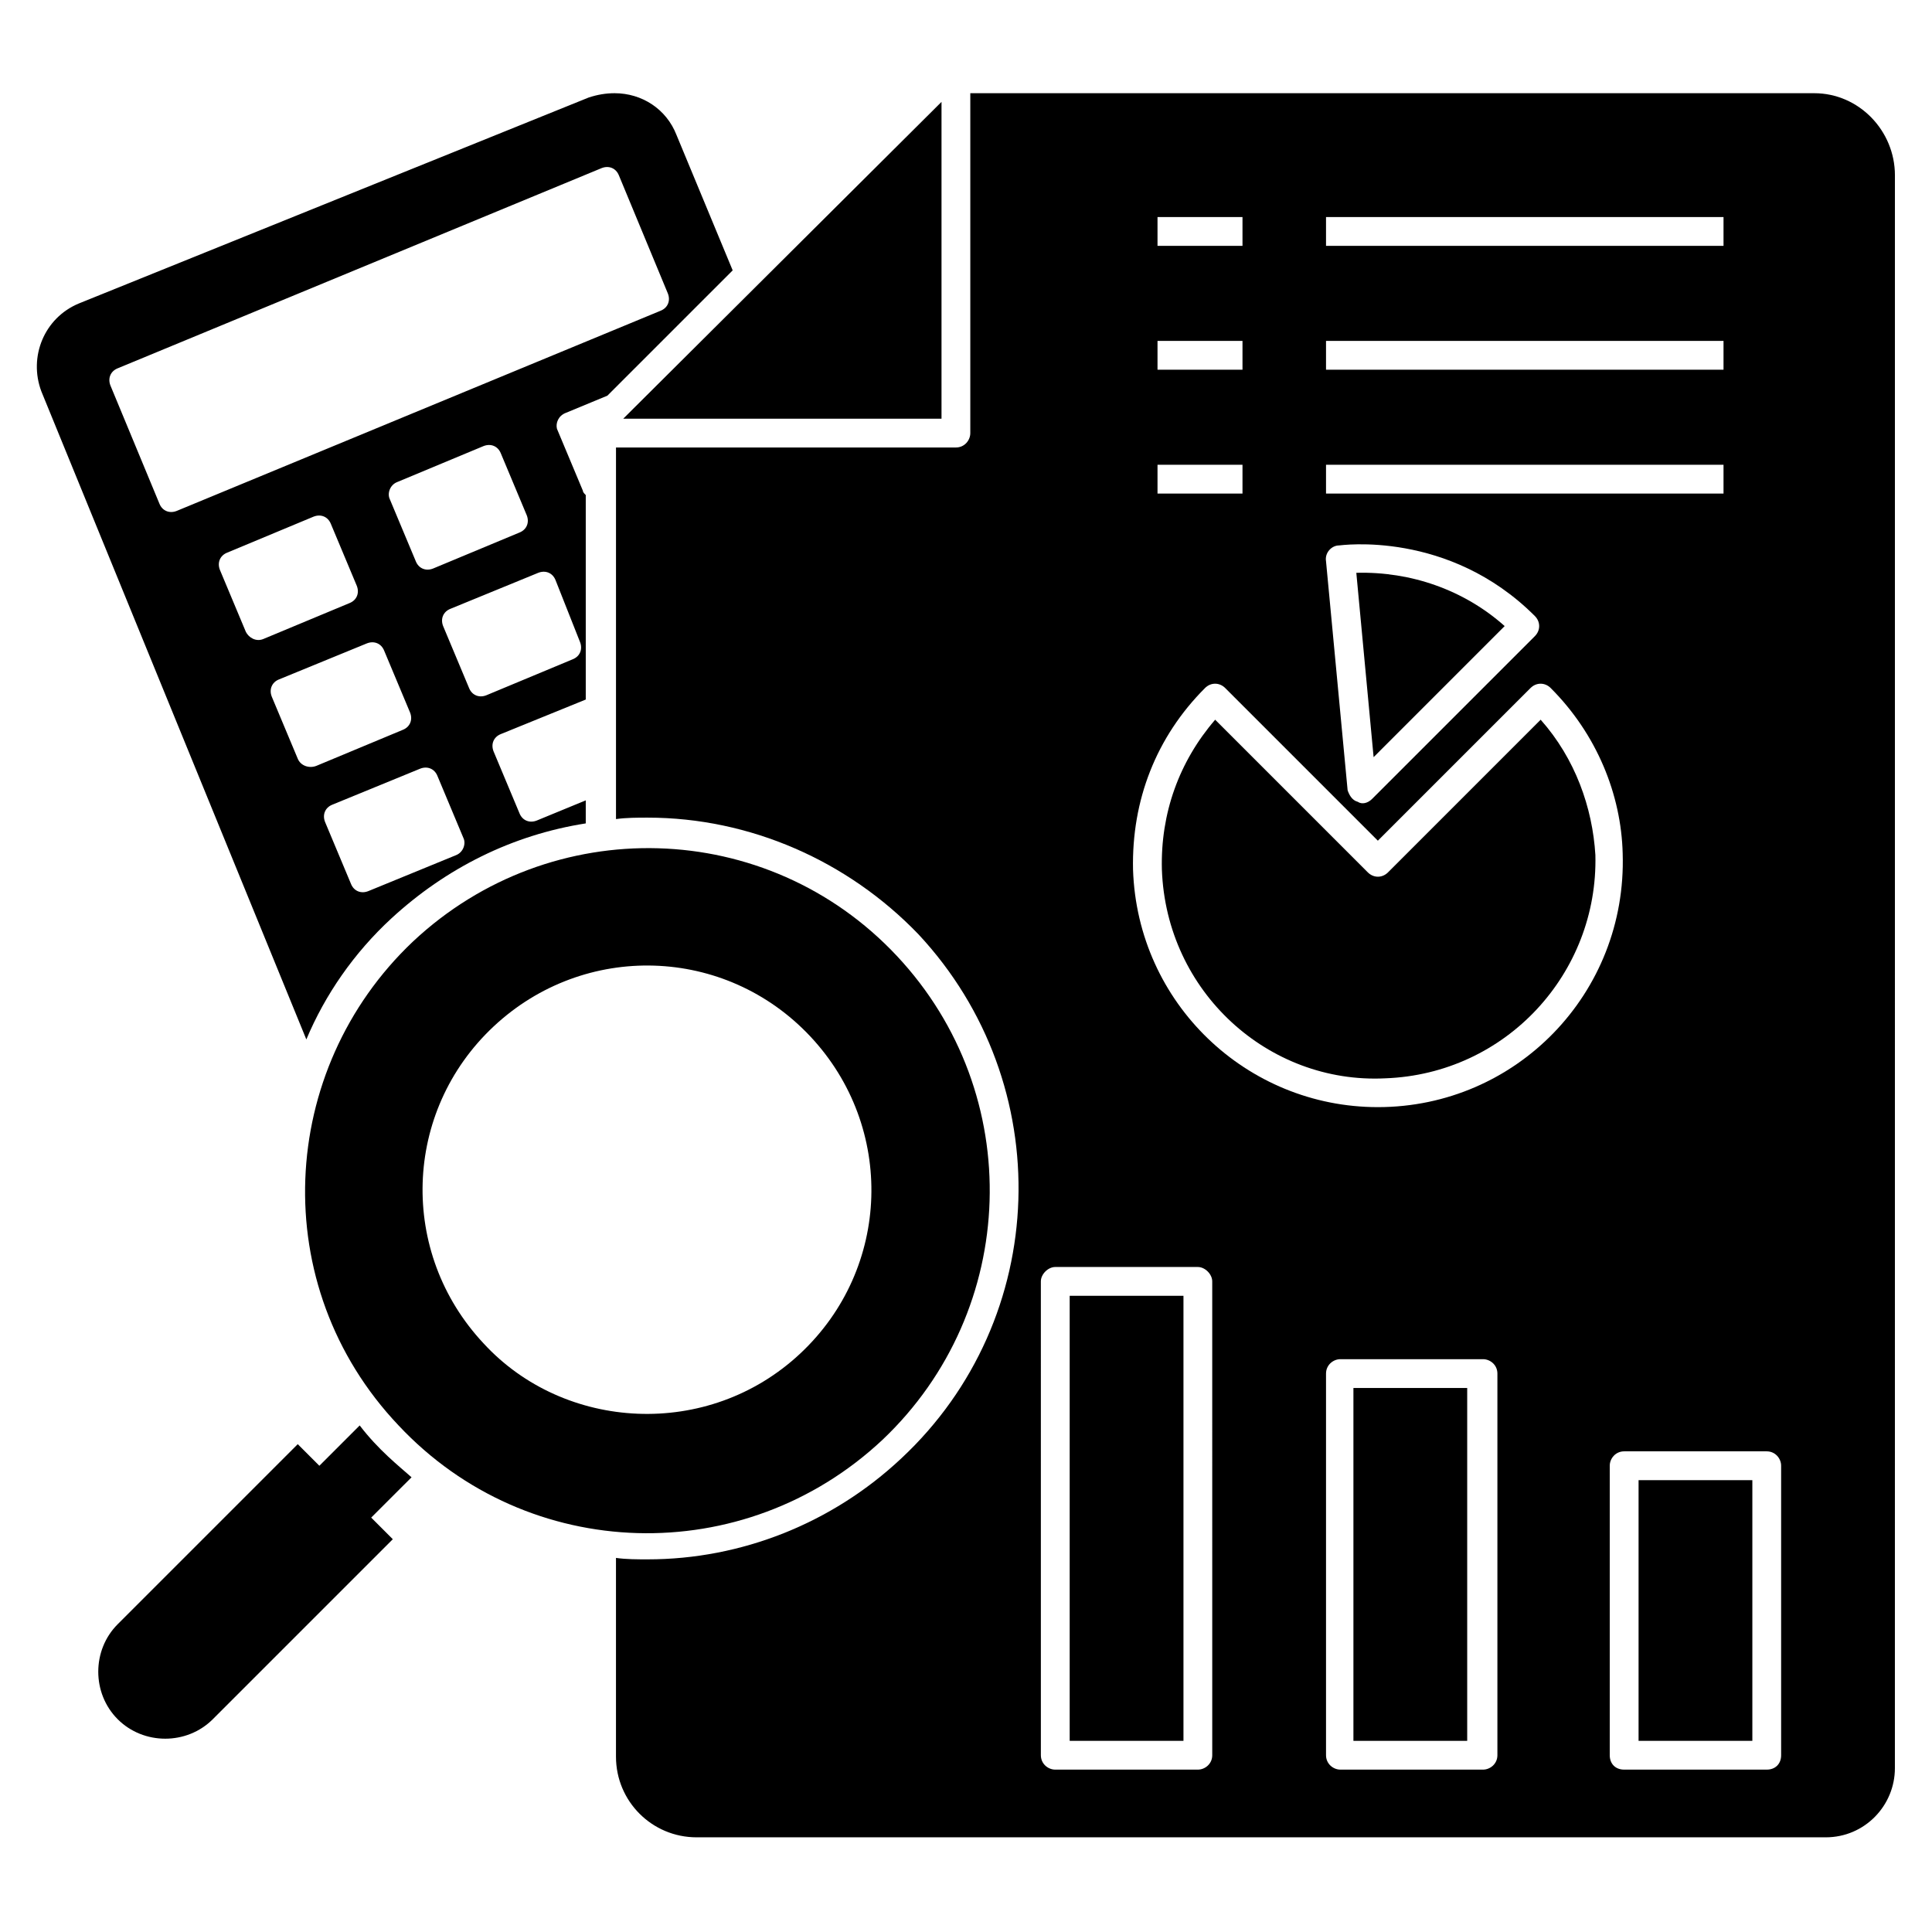
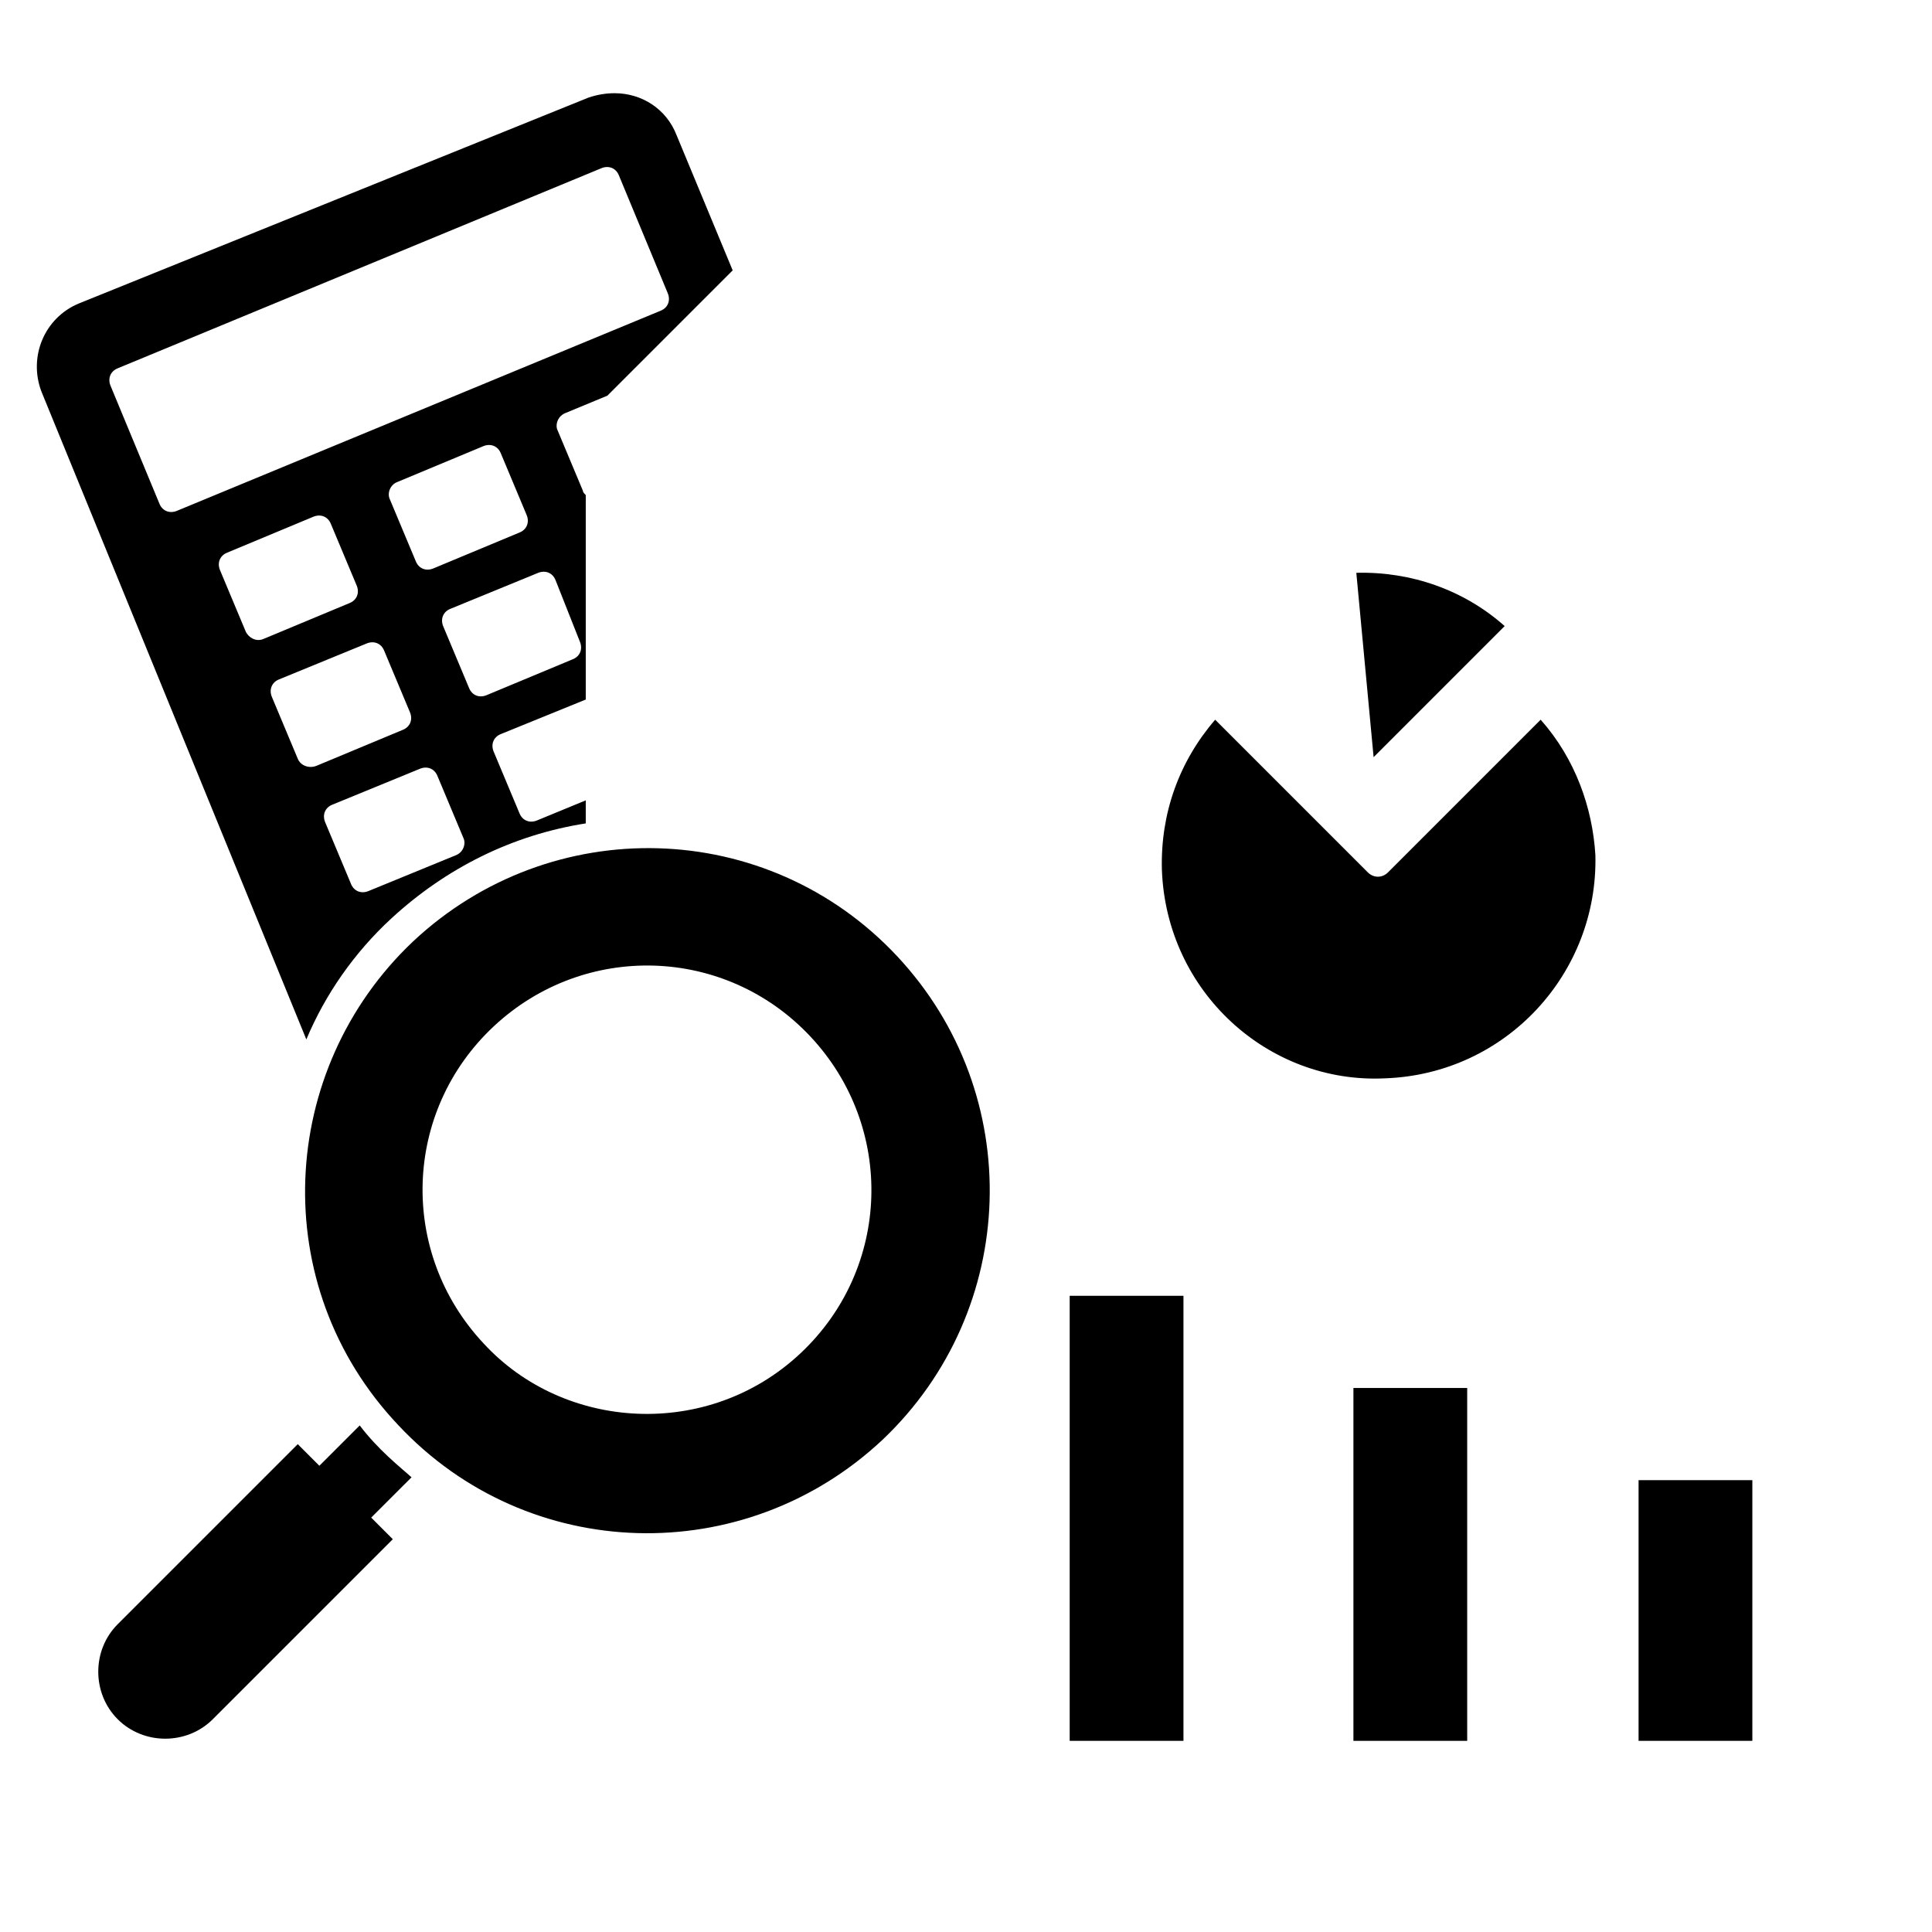
<svg xmlns="http://www.w3.org/2000/svg" fill="#000000" width="800px" height="800px" version="1.1" viewBox="144 144 512 512">
  <g>
-     <path d="m393.51 171-84.352 83.965h84.352z" />
    <path d="m381.68 397.33c-34.352-36.641-91.602-38.168-128.24-3.816-35.879 33.969-38.93 91.219-3.816 128.24 34.352 36.641 91.602 38.168 128.24 3.816 36.258-34.352 38.164-91.602 3.816-128.24zm-25.574 105.34c-24.426 22.902-62.594 20.609-83.969-2.672-22.52-24.047-21.375-61.449 2.672-83.969 24.047-22.52 61.449-21.375 83.969 2.672 22.52 24.047 21.375 61.449-2.672 83.969z" />
    <path d="m242.37 546.18 5.727 5.727-47.711 47.711c-6.871 6.871-18.32 6.871-25.191 0-6.871-6.871-6.871-18.32 0-25.191l47.711-47.711 5.727 5.727 10.688-10.688c4.961 6.488 10.305 10.688 13.742 13.742z" />
    <path d="m552.29 334.73-40.457 40.461c-1.527 1.527-3.816 1.527-5.344 0l-40.457-40.461c-9.543 11.07-14.504 24.809-14.121 39.695 1.145 32.441 28.242 56.871 59.16 55.344 32.062-1.145 56.488-27.863 55.723-59.16-0.762-12.594-5.344-25.57-14.504-35.879z" />
    <path d="m502.67 511.83h30.152v93.512h-30.152z" />
    <path d="m608.39 605.34v-69.082h-30.152v69.082zm-150.76 0v-117.94h-30.152v117.94z" />
    <path d="m542.75 309.92c-10.688-9.543-24.809-14.504-39.312-14.121l4.582 48.855z" />
-     <path d="m624.8 168.7h-223.66v90.074c0 1.91-1.527 3.816-3.816 3.816l-90.078 0.004v98.473c2.672-0.383 5.727-0.383 8.398-0.383 27.098 0 53.051 11.449 71.754 30.914 37.023 39.695 35.113 101.91-4.582 138.93-18.32 17.176-42.367 26.719-67.176 26.719-2.672 0-5.727 0-8.398-0.383v52.672c0 11.832 9.543 21.375 21.375 21.375h299.23c10.305 0 18.32-8.398 18.32-18.32l0.008-422.13c0-11.832-9.543-21.758-21.375-21.758zm-129.39 32.824h105.34v7.633h-105.34zm0 32.824h105.34v7.633h-105.34zm0 32.824h105.34v7.633h-105.34zm3.434 21.375c0.383 0 29.008-4.199 51.906 18.703 1.527 1.527 1.527 3.816 0 5.344l-43.129 43.125c-1.145 1.145-2.672 1.527-3.816 0.762-1.527-0.383-2.289-1.91-2.672-3.055l-5.723-60.68c-0.383-2.293 1.527-4.199 3.434-4.199zm-48.09-87.023h22.52v7.633h-22.52zm0 32.824h22.52v7.633h-22.52zm0 32.824h22.52v7.633h-22.52zm14.504 341.98c0 2.289-1.91 3.816-3.816 3.816h-37.785c-1.91 0-3.816-1.527-3.816-3.816l-0.004-125.57c0-1.91 1.91-3.816 3.816-3.816h37.785c1.91 0 3.816 1.91 3.816 3.816zm75.57 0c0 2.289-1.91 3.816-3.816 3.816h-37.785c-1.91 0-3.816-1.527-3.816-3.816v-101.14c0-2.289 1.91-3.816 3.816-3.816h37.785c1.91 0 3.816 1.527 3.816 3.816zm-31.68-171.75c-34.73 0-63.738-27.48-64.883-62.977-0.383-18.32 6.106-35.113 19.082-48.09 1.527-1.527 3.816-1.527 5.344 0l40.457 40.457 40.457-40.457c1.527-1.527 3.816-1.527 5.344 0 12.215 12.215 18.703 28.242 19.082 43.891 1.148 37.023-28.242 67.176-64.883 67.176zm106.87 171.75c0 2.289-1.527 3.816-3.816 3.816h-37.785c-2.289 0-3.816-1.527-3.816-3.816v-76.715c0-1.91 1.527-3.816 3.816-3.816h37.785c2.289 0 3.816 1.91 3.816 3.816z" />
    <path d="m293.89 253.44 11.07-4.582 33.207-33.207-14.887-35.879c-2.672-6.871-9.16-11.07-16.41-11.07-2.289 0-4.582 0.383-6.871 1.145l-135.12 54.586c-9.16 3.816-13.359 14.121-9.922 23.281l70.227 171.75c4.961-11.832 12.594-22.902 22.52-32.062 14.504-13.359 32.062-22.137 51.527-25.191v-6.106l-12.977 5.344c-1.91 0.762-3.816 0-4.582-1.91l-6.871-16.41c-0.762-1.91 0-3.816 1.91-4.582l22.52-9.16v-54.195c-0.383-0.383-0.762-0.762-0.762-1.145l-6.871-16.41c-0.383-1.527 0.379-3.438 2.289-4.199zm-84.734 58.012-6.871-16.41c-0.762-1.91 0-3.816 1.91-4.582l22.902-9.543c1.91-0.762 3.816 0 4.582 1.91l6.871 16.41c0.762 1.91 0 3.816-1.91 4.582l-22.902 9.543c-1.91 0.762-3.816-0.383-4.582-1.91zm13.742 33.59-6.871-16.41c-0.762-1.91 0-3.816 1.91-4.582l23.281-9.543c1.91-0.762 3.816 0 4.582 1.91l6.871 16.41c0.762 1.91 0 3.816-1.91 4.582l-22.902 9.543c-1.906 0.762-4.199-0.004-4.961-1.91zm26.336-73.281 22.902-9.543c1.91-0.762 3.816 0 4.582 1.91l6.871 16.41c0.762 1.91 0 3.816-1.91 4.582l-22.902 9.543c-1.91 0.762-3.816 0-4.582-1.91l-6.871-16.414c-0.762-1.527 0-3.816 1.91-4.578zm15.648 98.852-23.281 9.543c-1.91 0.762-3.816 0-4.582-1.91l-6.871-16.41c-0.762-1.91 0-3.816 1.91-4.582l23.281-9.543c1.91-0.762 3.816 0 4.582 1.91l6.871 16.41c0.762 1.527-0.004 3.82-1.91 4.582zm32.824-56.488c0.762 1.91 0 3.816-1.91 4.582l-22.902 9.543c-1.91 0.762-3.816 0-4.582-1.91l-6.871-16.41c-0.762-1.91 0-3.816 1.91-4.582l23.281-9.543c1.91-0.762 3.816 0 4.582 1.91zm-106.87-34.73c-1.91 0.762-3.816 0-4.582-1.91l-12.977-31.297c-0.762-1.91 0-3.816 1.91-4.582l128.24-53.051c1.91-0.762 3.816 0 4.582 1.91l12.977 31.297c0.762 1.91 0 3.816-1.91 4.582z" />
  </g>
</svg>